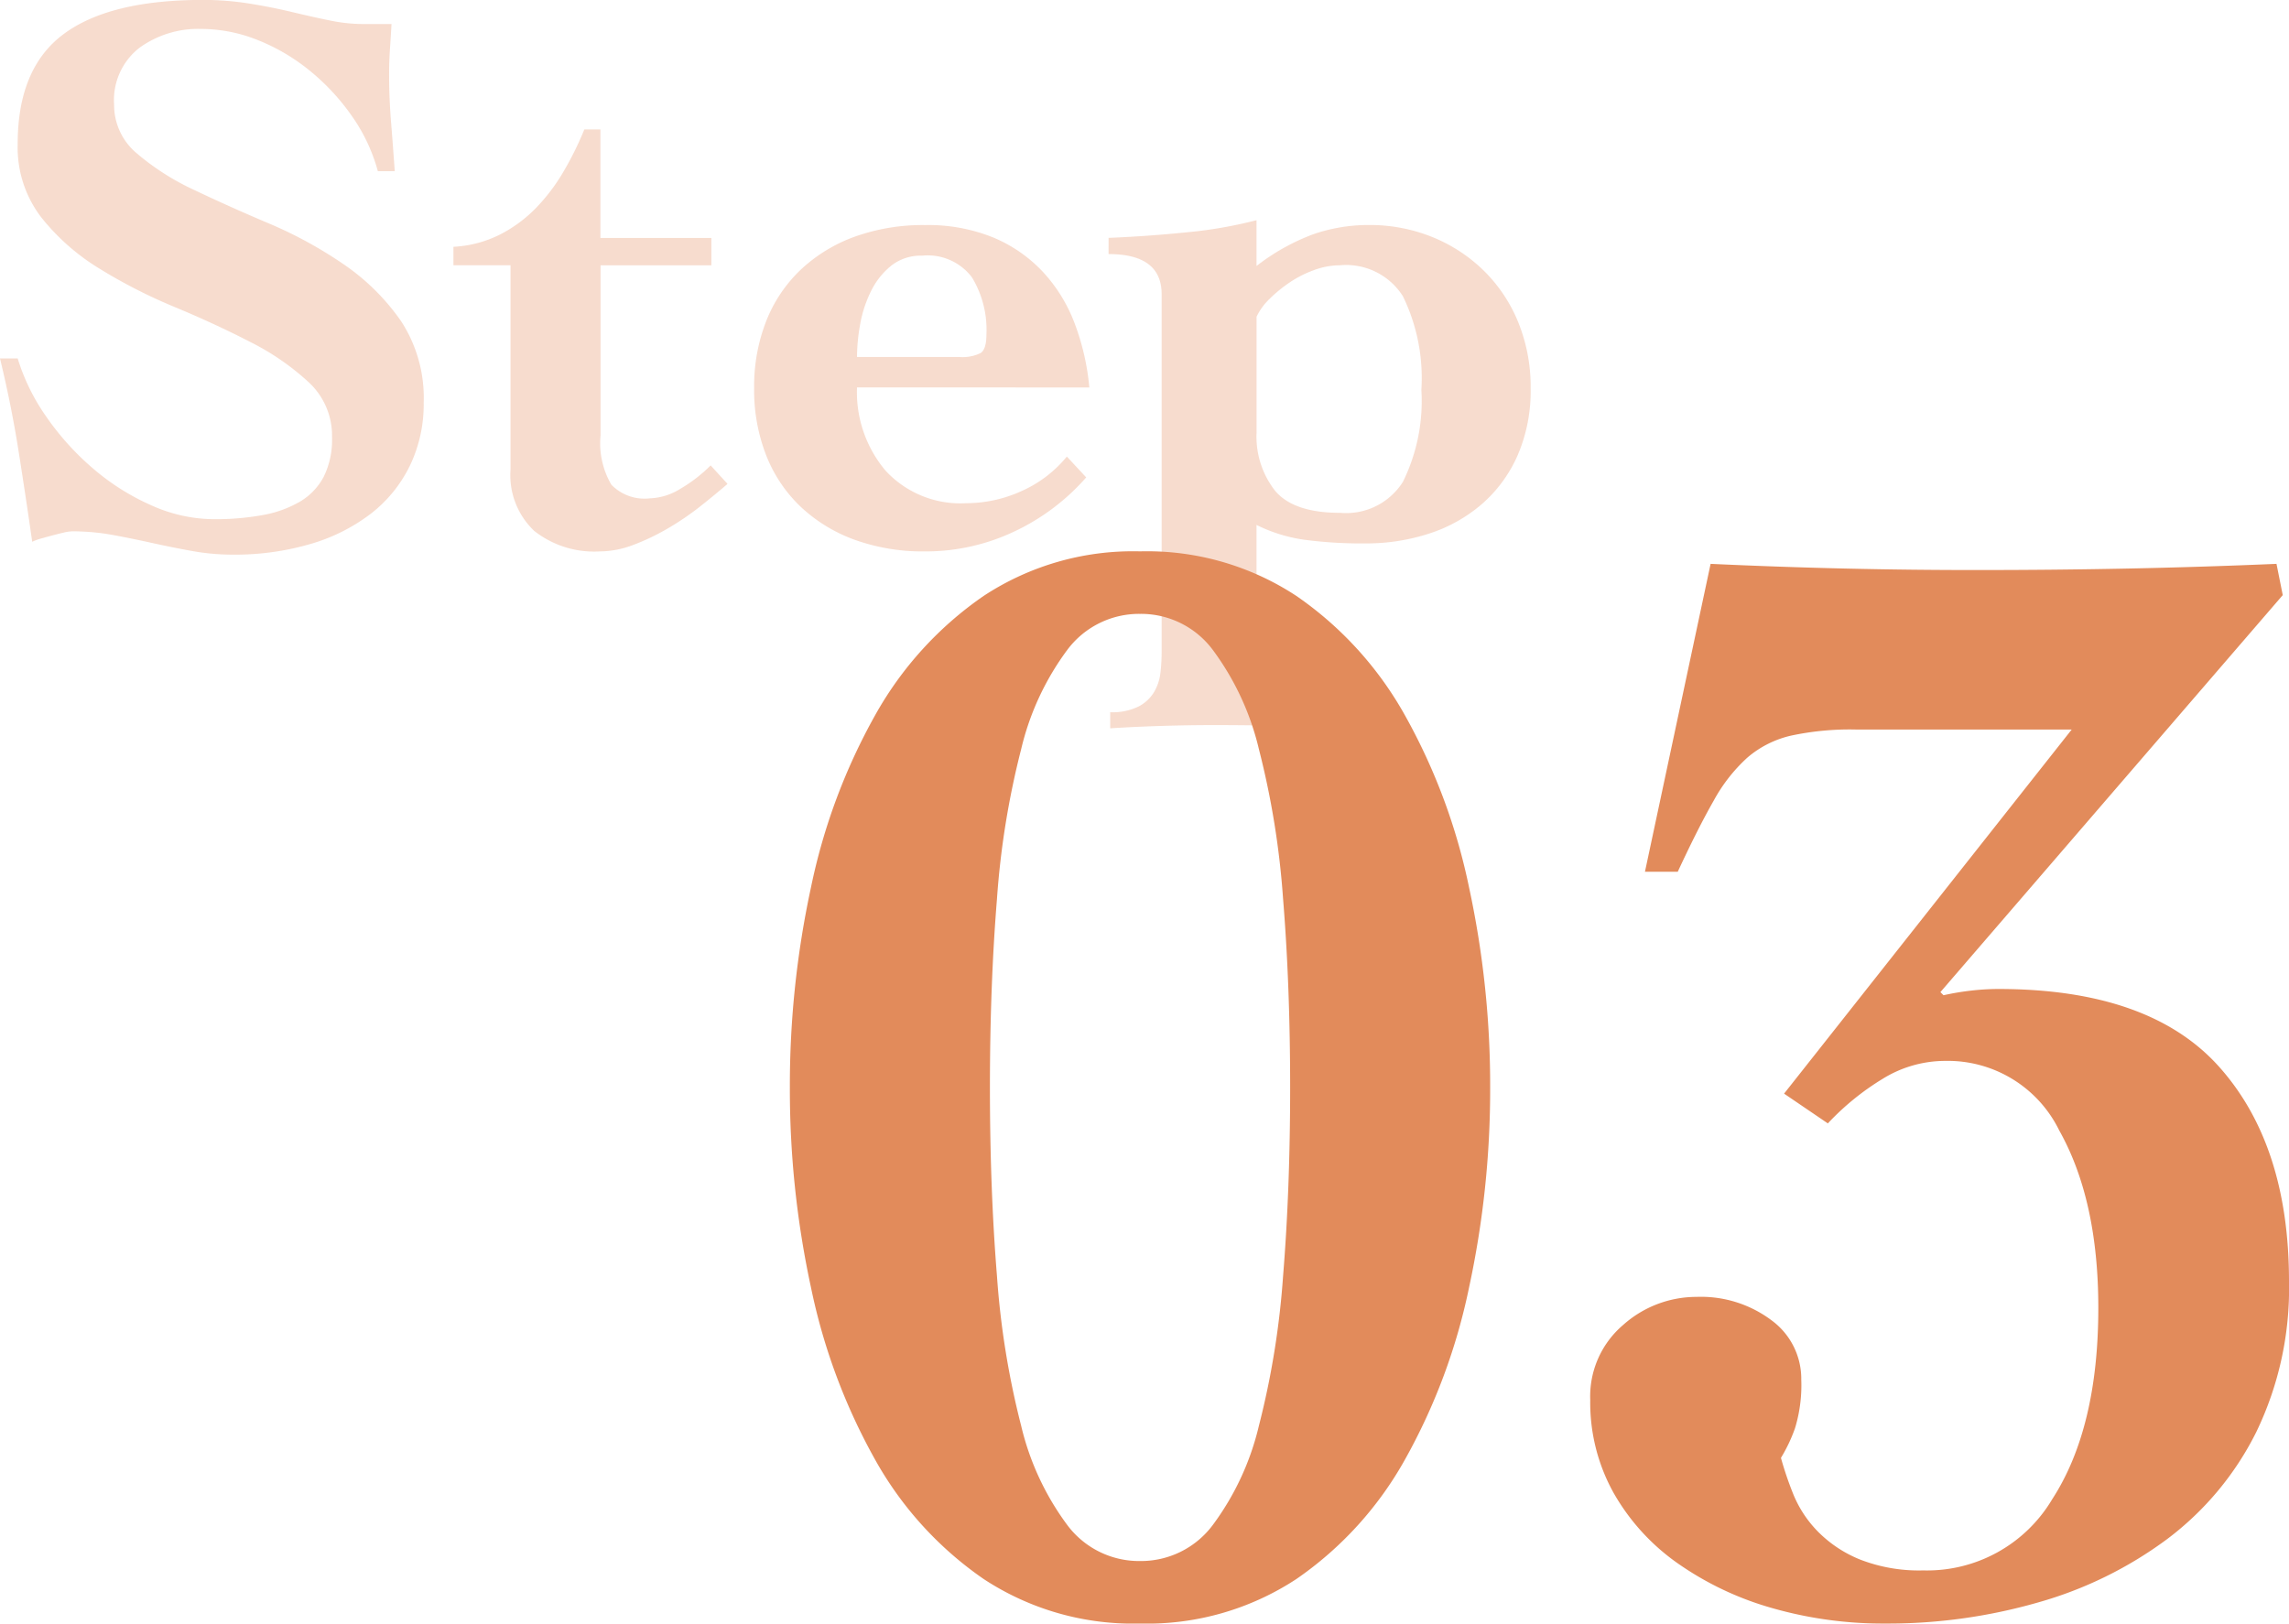
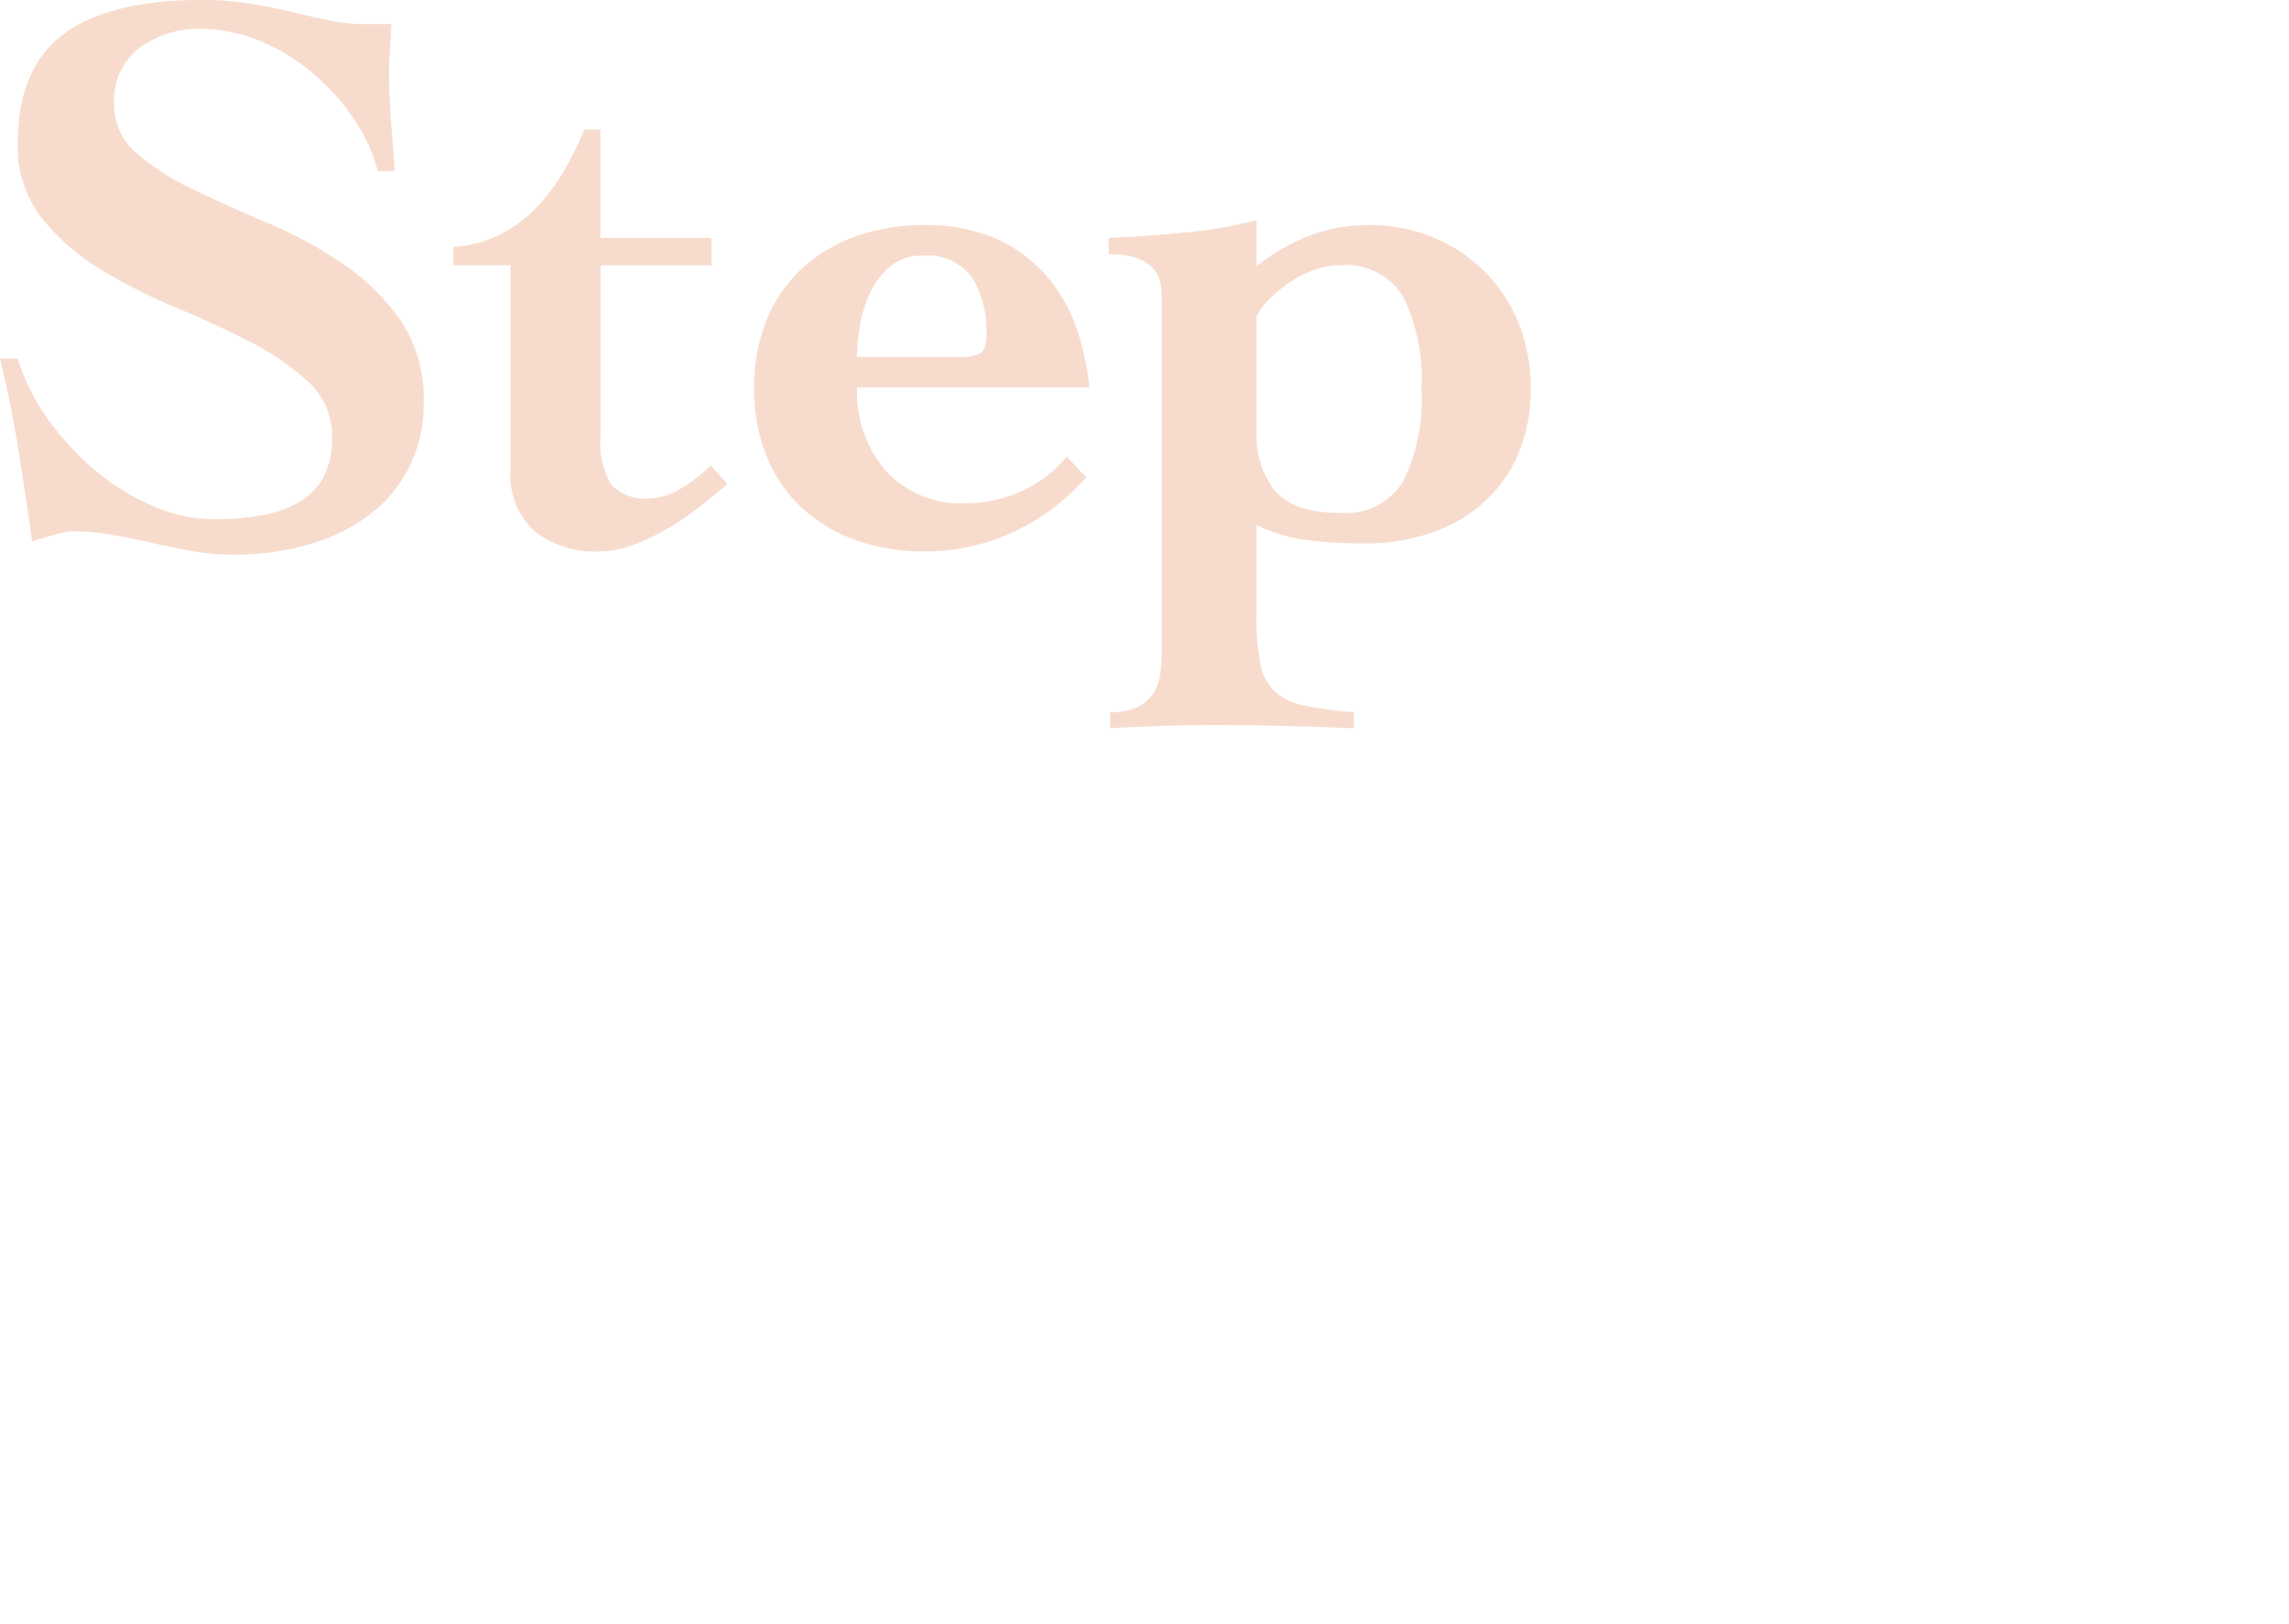
<svg xmlns="http://www.w3.org/2000/svg" width="153.749" height="109.07" viewBox="0 0 153.749 109.07">
  <g id="グループ_94" data-name="グループ 94" transform="translate(-261.836 -1586.808)">
    <path id="パス_327" data-name="パス 327" d="M27.216-24.678A11.778,11.778,0,0,0,25.461-28.4a14.984,14.984,0,0,0-2.808-3.024A13.341,13.341,0,0,0,19.17-33.48a10.244,10.244,0,0,0-3.834-.756A6.713,6.713,0,0,0,11.2-32.967,4.446,4.446,0,0,0,9.5-29.16a4.221,4.221,0,0,0,1.539,3.294A16.768,16.768,0,0,0,14.9-23.409q2.322,1.107,5,2.241a28.426,28.426,0,0,1,4.995,2.727,14.942,14.942,0,0,1,3.861,3.807,9.42,9.42,0,0,1,1.539,5.508,9.513,9.513,0,0,1-.918,4.212A9.14,9.14,0,0,1,26.784-1.7,12.254,12.254,0,0,1,22.734.351a18,18,0,0,1-5.292.729,15.213,15.213,0,0,1-2.7-.243Q13.392.594,12.069.3T9.4-.243A15.213,15.213,0,0,0,6.7-.486a2.65,2.65,0,0,0-.567.081q-.351.081-.756.189T4.59,0A3.563,3.563,0,0,0,4,.216q-.432-3.024-.918-6.1T1.836-12.1H3.024A13.835,13.835,0,0,0,4.968-8.154,18.138,18.138,0,0,0,8.127-4.671a15.7,15.7,0,0,0,3.915,2.457A10.348,10.348,0,0,0,16.2-1.3a17.856,17.856,0,0,0,3.24-.27,7.653,7.653,0,0,0,2.511-.891,4.258,4.258,0,0,0,1.62-1.674A5.6,5.6,0,0,0,24.138-6.8a4.889,4.889,0,0,0-1.566-3.7,17,17,0,0,0-3.915-2.7q-2.349-1.215-5.076-2.349a35.321,35.321,0,0,1-5.076-2.592A14.881,14.881,0,0,1,4.59-21.6a7.721,7.721,0,0,1-1.566-4.914q0-5.076,3.078-7.371t9.342-2.3a19.715,19.715,0,0,1,3.132.243q1.512.243,2.862.567t2.538.567a11.088,11.088,0,0,0,2.214.243h1.944q-.054.918-.108,1.728t-.054,1.674q0,1.566.135,3.24t.243,3.24Zm5.076,6.318V-19.6a7.838,7.838,0,0,0,3.1-.81,9.208,9.208,0,0,0,2.43-1.782,12.786,12.786,0,0,0,1.863-2.457,21.832,21.832,0,0,0,1.4-2.835h1.08v7.29h7.452v1.836H42.174V-6.912A5.485,5.485,0,0,0,42.9-3.618a3.1,3.1,0,0,0,2.565.918,4.15,4.15,0,0,0,2.079-.648,9.994,9.994,0,0,0,2.025-1.566l1.134,1.242q-.81.7-1.836,1.512A18.655,18.655,0,0,1,46.683-.675,15.1,15.1,0,0,1,44.361.432,6.413,6.413,0,0,1,42.12.864a6.511,6.511,0,0,1-4.4-1.377,5.165,5.165,0,0,1-1.593-4.131V-18.36ZM66.258-12.2a2.718,2.718,0,0,0,1.458-.27q.378-.27.378-1.242a6.8,6.8,0,0,0-.972-3.834,3.723,3.723,0,0,0-3.348-1.458,3.205,3.205,0,0,0-2.079.675,5.053,5.053,0,0,0-1.35,1.7,8.2,8.2,0,0,0-.729,2.214A12.422,12.422,0,0,0,59.4-12.2ZM59.4-10.152a8.169,8.169,0,0,0,1.917,5.589,6.833,6.833,0,0,0,5.427,2.187,8.966,8.966,0,0,0,3.7-.81,8.261,8.261,0,0,0,3.051-2.322l1.3,1.4A14.8,14.8,0,0,1,69.876-.432,13.886,13.886,0,0,1,63.99.864,13.563,13.563,0,0,1,59.238.081,10.531,10.531,0,0,1,55.62-2.133,9.6,9.6,0,0,1,53.3-5.589a12.043,12.043,0,0,1-.81-4.509,12.043,12.043,0,0,1,.81-4.509,9.6,9.6,0,0,1,2.322-3.456,10.531,10.531,0,0,1,3.618-2.214,13.563,13.563,0,0,1,4.752-.783,11.594,11.594,0,0,1,4.563.837A9.637,9.637,0,0,1,71.9-17.9a10.556,10.556,0,0,1,2.133,3.483,16.389,16.389,0,0,1,.972,4.266Zm33.372,22.9q-2.376-.108-4.7-.162t-4.7-.054q-1.728,0-3.483.054t-3.483.162v-1.08a4,4,0,0,0,1.89-.378,2.634,2.634,0,0,0,1.053-.972,3.251,3.251,0,0,0,.432-1.3,12.239,12.239,0,0,0,.081-1.4v-24.03q0-2.7-3.564-2.7V-20.2q2.646-.108,5.292-.378a29.379,29.379,0,0,0,4.644-.81v3.078a14.271,14.271,0,0,1,3.888-2.16,11.372,11.372,0,0,1,3.618-.594,11.208,11.208,0,0,1,4.374.837,10.646,10.646,0,0,1,3.456,2.3,10.3,10.3,0,0,1,2.268,3.456,11.535,11.535,0,0,1,.81,4.374,10.94,10.94,0,0,1-.864,4.482,9.284,9.284,0,0,1-2.376,3.267,10.2,10.2,0,0,1-3.537,2,13.662,13.662,0,0,1-4.347.675,29.477,29.477,0,0,1-4.05-.243,10.446,10.446,0,0,1-3.24-1V5.238a15.294,15.294,0,0,0,.27,3.24,3.374,3.374,0,0,0,1,1.836,4.3,4.3,0,0,0,2,.918,26.513,26.513,0,0,0,3.267.432ZM86.238-7.128A5.9,5.9,0,0,0,87.48-3.213q1.242,1.485,4.374,1.485a4.509,4.509,0,0,0,4.212-2.079A12.277,12.277,0,0,0,97.308-9.99a12.55,12.55,0,0,0-1.242-6.291,4.509,4.509,0,0,0-4.212-2.079,5.113,5.113,0,0,0-1.755.324,7.459,7.459,0,0,0-1.647.837,9.233,9.233,0,0,0-1.35,1.107,4.133,4.133,0,0,0-.864,1.188Z" transform="translate(260 1622.988)" fill="#e28b5b" opacity="0.3" />
-     <path id="パス_328" data-name="パス 328" d="M25.41-65.94a6.015,6.015,0,0,0-4.882,2.415,18.2,18.2,0,0,0-3.1,6.668A56.2,56.2,0,0,0,15.8-46.778q-.472,5.828-.472,12.653T15.8-21.472a56.2,56.2,0,0,0,1.627,10.08,18.2,18.2,0,0,0,3.1,6.667A6.015,6.015,0,0,0,25.41-2.31a6.015,6.015,0,0,0,4.883-2.415,18.2,18.2,0,0,0,3.1-6.667,56.2,56.2,0,0,0,1.627-10.08q.473-5.828.473-12.653t-.473-12.653a56.2,56.2,0,0,0-1.627-10.08,18.2,18.2,0,0,0-3.1-6.668A6.015,6.015,0,0,0,25.41-65.94Zm0-4.2a18.248,18.248,0,0,1,10.5,2.993,23.821,23.821,0,0,1,7.3,8.032,40.364,40.364,0,0,1,4.3,11.55,62.994,62.994,0,0,1,1.418,13.44,62.994,62.994,0,0,1-1.418,13.44,40.364,40.364,0,0,1-4.3,11.55A23.821,23.821,0,0,1,35.91-1.1,18.248,18.248,0,0,1,25.41,1.89,18.248,18.248,0,0,1,14.91-1.1a23.821,23.821,0,0,1-7.3-8.032,40.364,40.364,0,0,1-4.3-11.55A62.994,62.994,0,0,1,1.89-34.125a62.994,62.994,0,0,1,1.418-13.44,40.364,40.364,0,0,1,4.3-11.55,23.821,23.821,0,0,1,7.3-8.032A18.248,18.248,0,0,1,25.41-70.14ZM79.17-40.53l.21.21a17.734,17.734,0,0,1,1.89-.315,16.2,16.2,0,0,1,1.785-.105q10.185,0,14.857,5.25t4.673,14.385a22.157,22.157,0,0,1-2.2,10.133A20.311,20.311,0,0,1,94.395-3.78,26.691,26.691,0,0,1,85.732.472,36.536,36.536,0,0,1,75.495,1.89,27.047,27.047,0,0,1,67.83.84a20.98,20.98,0,0,1-6.3-2.993,14.567,14.567,0,0,1-4.305-4.725,12.459,12.459,0,0,1-1.575-6.247,6.3,6.3,0,0,1,2.205-5.04,7.393,7.393,0,0,1,4.935-1.89,7.883,7.883,0,0,1,5.04,1.575,4.875,4.875,0,0,1,1.995,3.99,9.908,9.908,0,0,1-.42,3.255A10.6,10.6,0,0,1,68.46-9.24a22.926,22.926,0,0,0,.84,2.468,7.744,7.744,0,0,0,1.627,2.467,8.378,8.378,0,0,0,2.835,1.89,10.9,10.9,0,0,0,4.253.735,9.775,9.775,0,0,0,8.662-4.777q3.1-4.777,3.1-12.862,0-7.245-2.625-11.918a8.333,8.333,0,0,0-7.665-4.672,7.987,7.987,0,0,0-4.2,1.208A17.444,17.444,0,0,0,71.61-31.71l-2.94-2L87.99-58.17H73.5a18.777,18.777,0,0,0-4.41.42A6.86,6.86,0,0,0,66.2-56.28a11.048,11.048,0,0,0-2.257,2.888q-1.05,1.837-2.415,4.777H59.325L63.735-69.3q4.515.21,9.03.315t9.03.1q5.04,0,9.975-.1t9.975-.315l.42,2.1Z" transform="translate(313 1693.988)" fill="#e28b5b" />
  </g>
</svg>